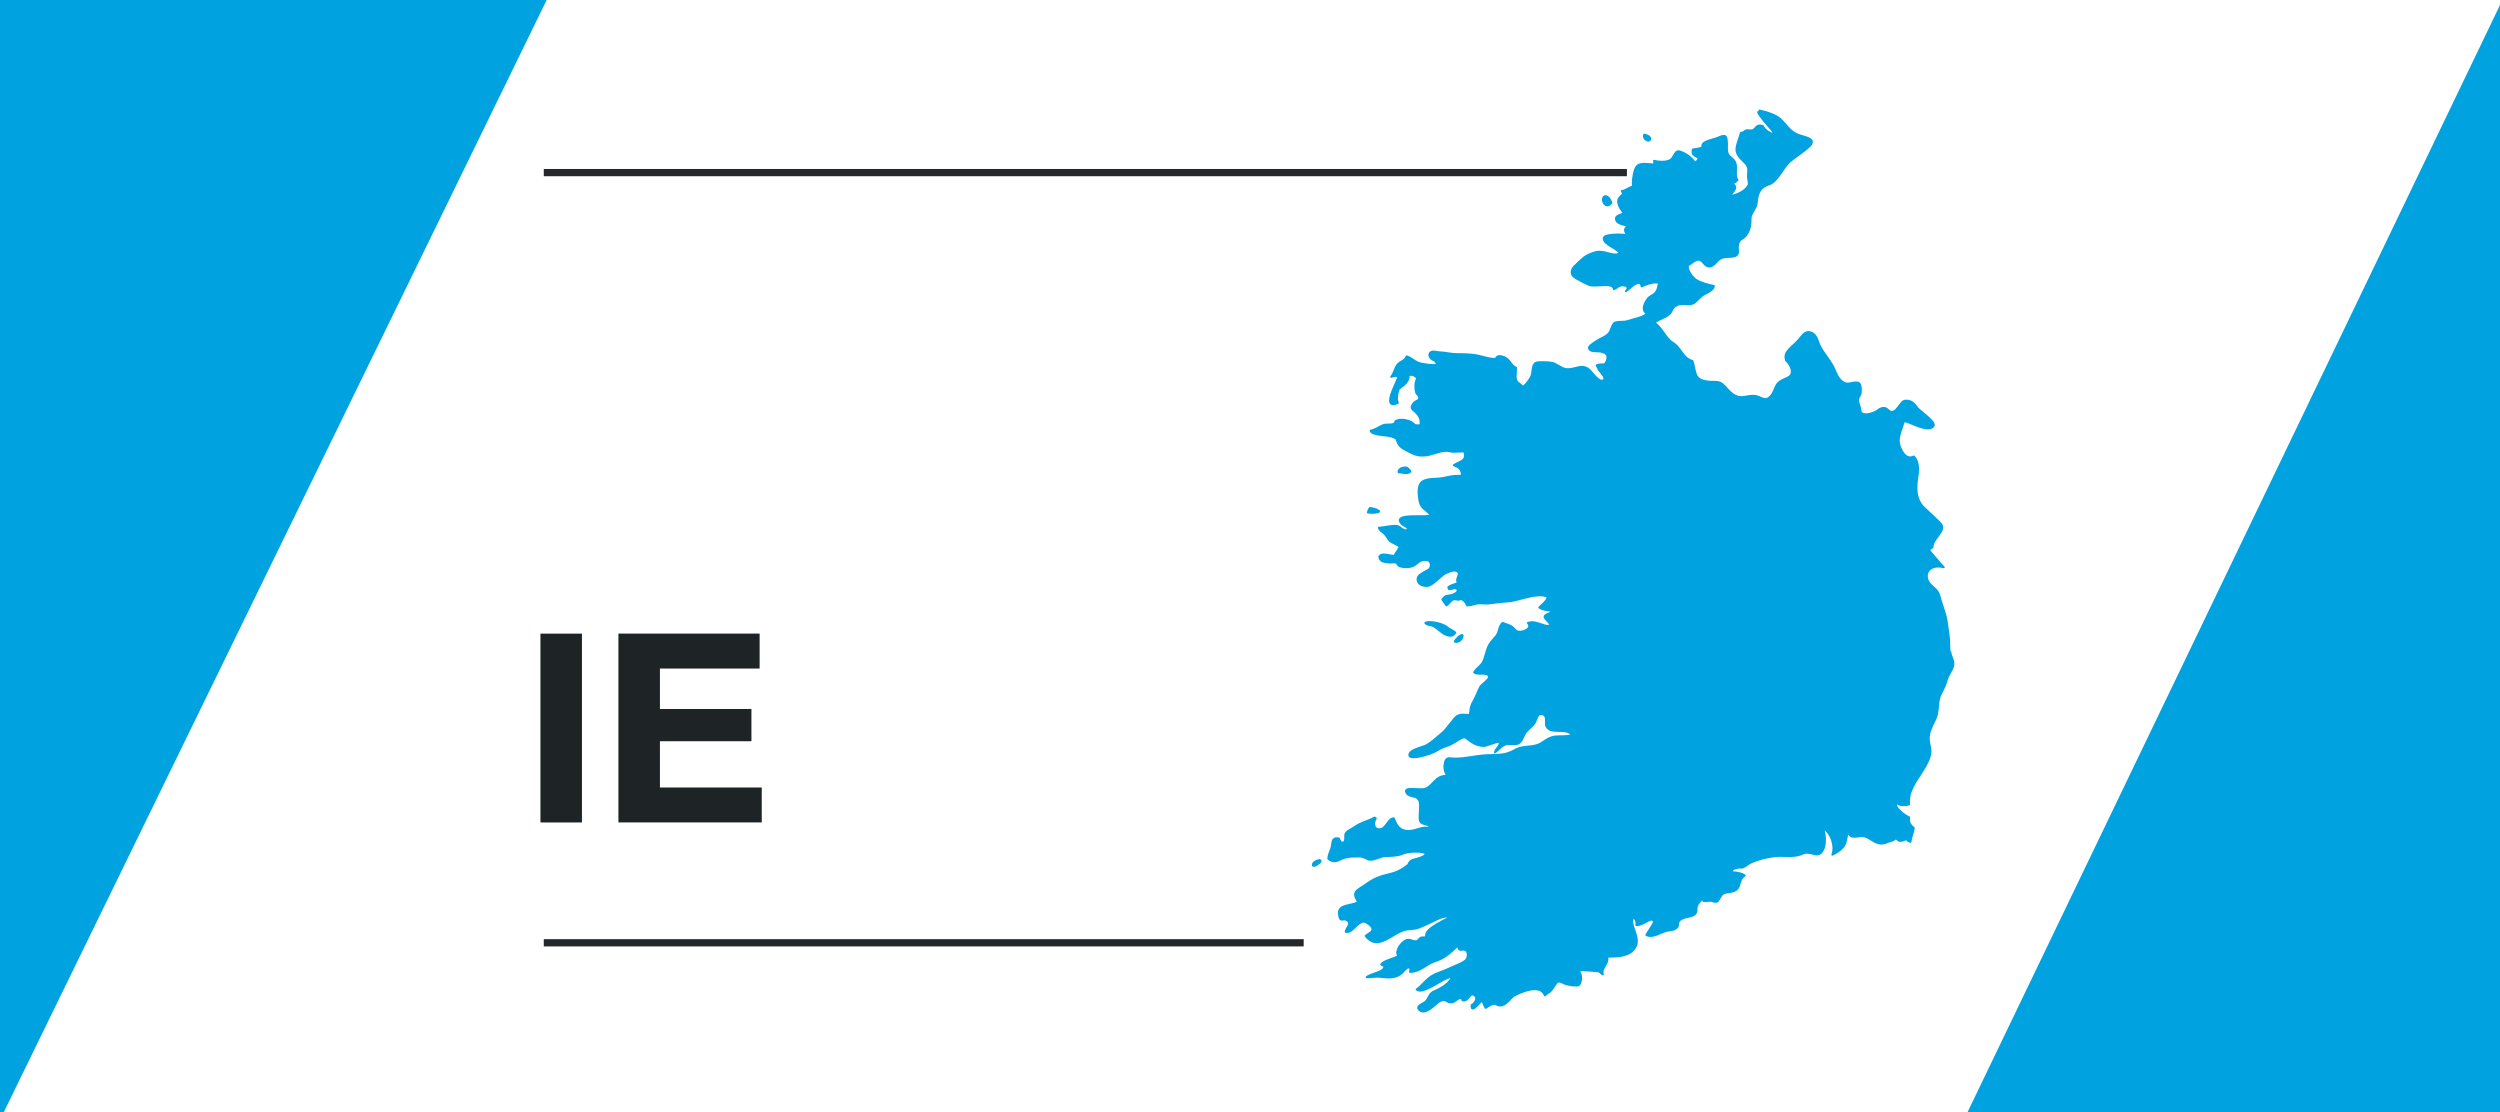
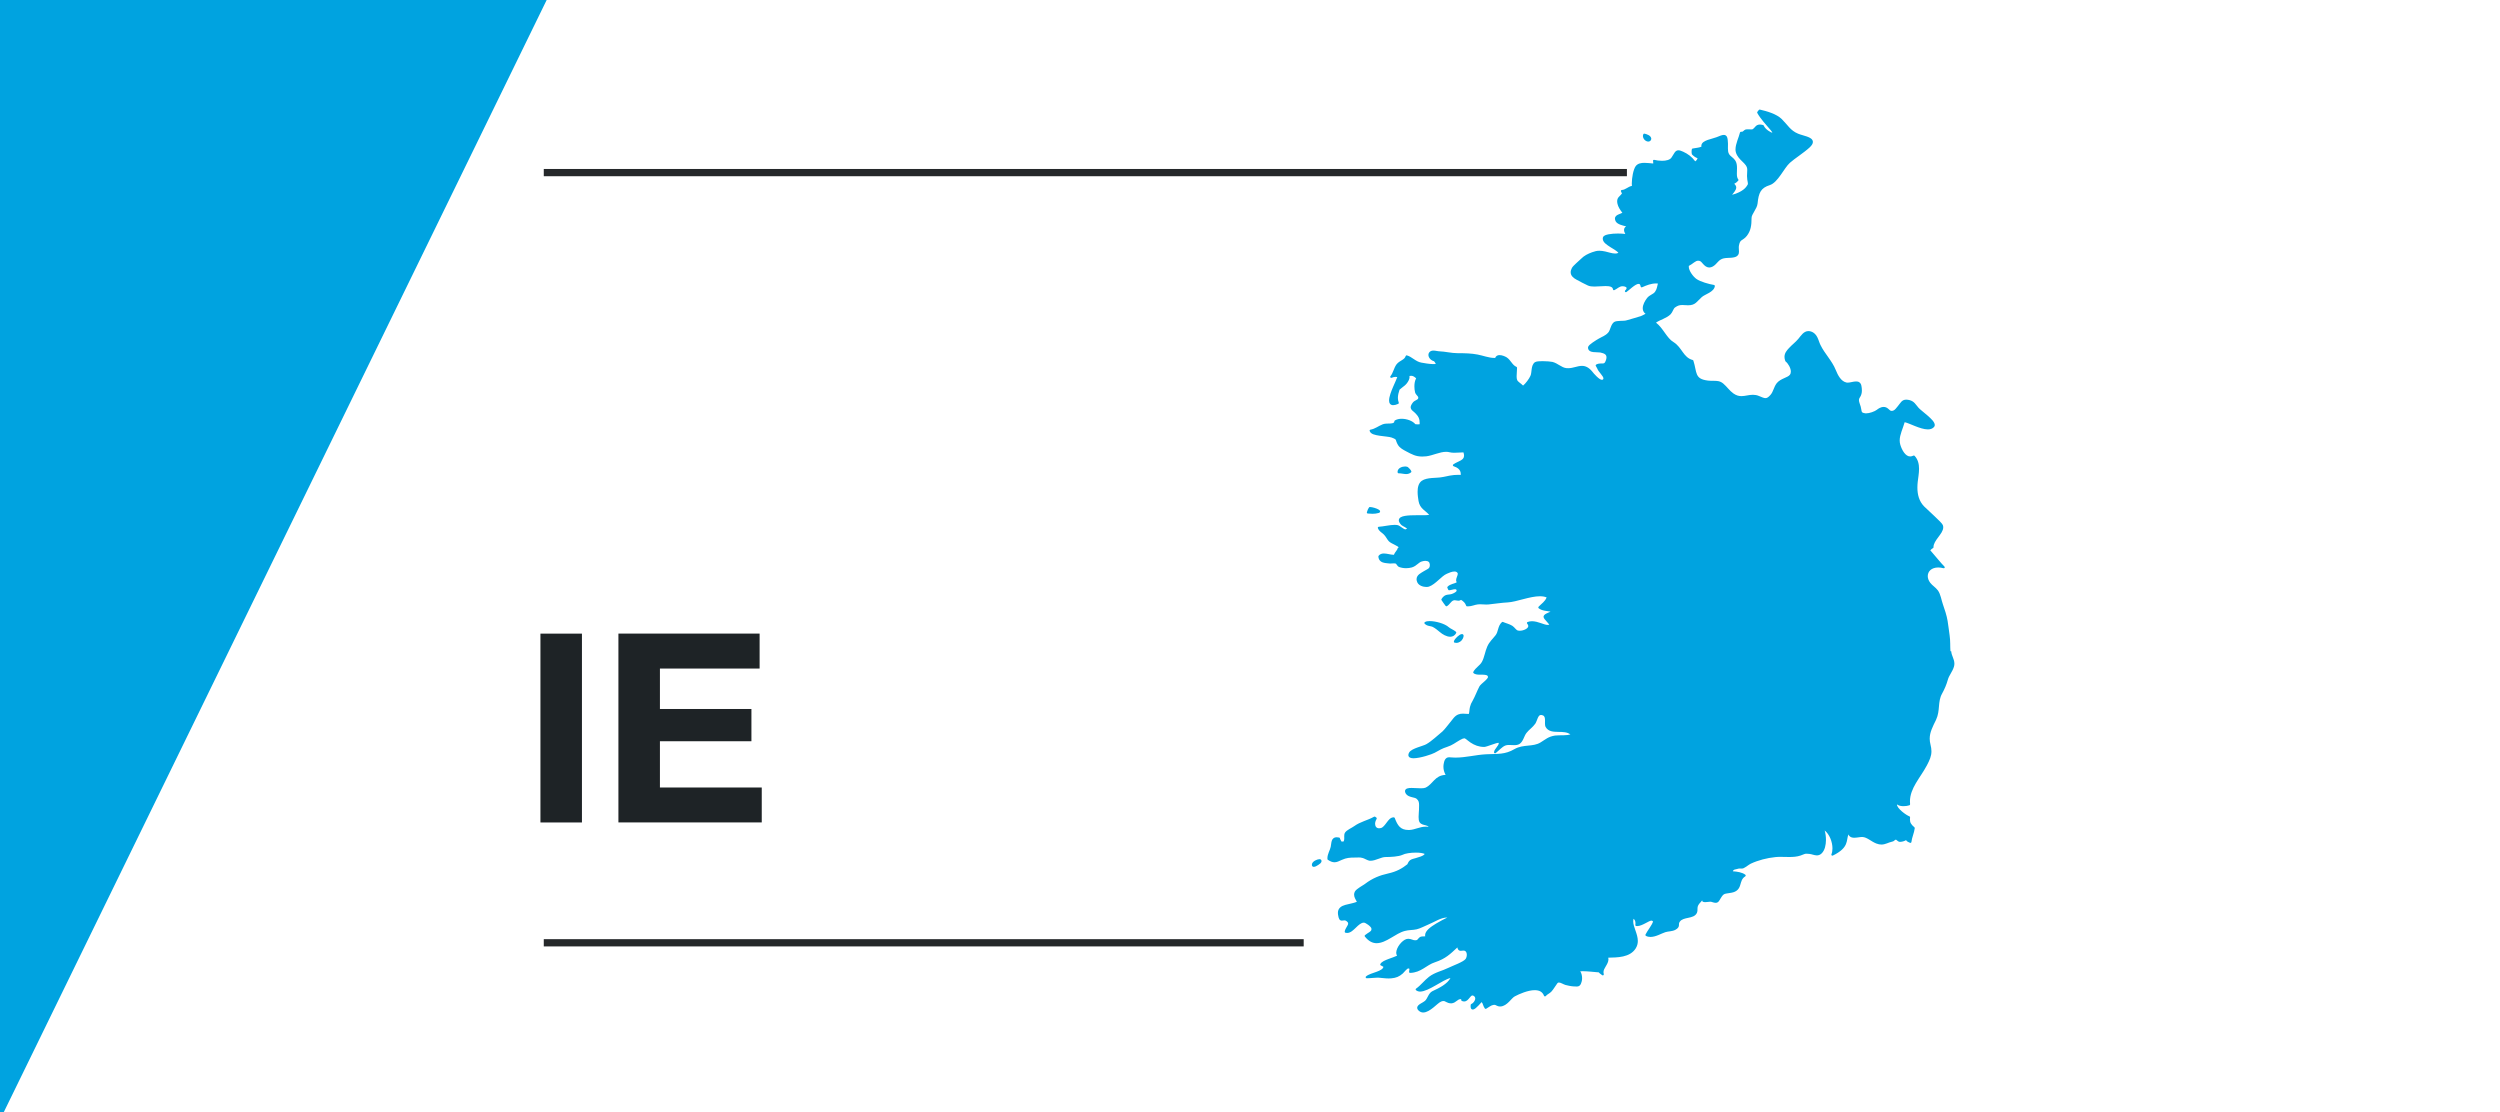
<svg xmlns="http://www.w3.org/2000/svg" viewBox="0 0 562 250">
  <defs>
    <style>.f{fill:#00a3e0;}.f,.g,.h{stroke-width:0px;}.g{fill:#1e2326;}.i{fill:none;stroke:#25282a;stroke-miterlimit:10;stroke-width:1.63px;}.h{fill:#fff;}</style>
  </defs>
  <g id="a">
    <rect class="h" x="0" y="-.05" width="562.09" height="250.05" />
  </g>
  <g id="b">
    <polygon class="f" points="0 0 0 251.75 122.89 0 0 0" />
-     <polygon class="f" points="562.05 250 562.04 1.05 442.31 250 562.05 250" />
  </g>
  <g id="c">
    <path class="g" d="M130.82,142.44v42.45h-9.33v-42.45h9.33Z" />
-     <path class="g" d="M170.76,142.44v7.85h-22.41v9.09h20.57v7.25h-20.57v10.4h22.89v7.85h-32.22v-42.45h31.74Z" />
+     <path class="g" d="M170.76,142.44v7.85h-22.41v9.09h20.57v7.25h-20.57v10.4h22.89v7.85h-32.22v-42.45h31.74" />
    <path class="f" d="M297,193.85c.05-.1.08-.2.08-.3,0-.12-.06-.26-.17-.33-.1-.07-.21-.08-.31-.08-.57.04-1.44.44-1.65,1.02-.02.09-.04.18-.04.26,0,.12.03.24.12.33.09.09.21.12.31.12.33-.01.66-.21.99-.42.32-.23.56-.39.67-.59l-.2-.1h0l.21.09Z" />
    <path class="f" d="M438.46,146.39c-.08-1.13,0-2.3-.18-3.52-.16-1.08-.28-2.21-.46-3.3-.19-1.18-.7-2.72-1.06-3.73-.3-.81-.5-2.27-1.12-3.11-.57-.75-1.23-1.07-1.73-1.73-.38-.5-.55-1.02-.55-1.49,0-1.05.82-1.93,2.35-1.94.36,0,.75.05,1.19.17.1.03.2-.02.25-.1.05-.09.04-.2-.04-.27-.8-.8-1.77-2.05-3.18-3.66.24-.2.35-.39.57-.46.1-.04.15-.13.15-.23,0-.03,0-.05,0-.06,0-.7.5-1.44,1.05-2.17.54-.74,1.13-1.45,1.14-2.25,0-.17-.03-.35-.1-.52-.18-.39-.94-1.1-1.83-1.95-.88-.83-1.86-1.72-2.36-2.22-1.14-1.16-1.52-2.66-1.52-4.26,0-.41.03-.82.07-1.24.09-.87.3-1.91.3-2.95,0-1.04-.21-2.09-1-2.93-.07-.07-.18-.09-.26-.05-.27.13-.51.19-.72.19-1.04.03-1.87-1.4-2.23-2.63-.1-.32-.13-.63-.14-.95,0-1.33.73-2.72,1.12-4.12,1.08.22,3.49,1.61,5.21,1.62.53,0,1.04-.14,1.39-.54.11-.13.17-.29.17-.45-.04-.7-.8-1.39-1.62-2.12-.82-.71-1.73-1.4-2.04-1.76-.62-.69-.94-1.46-2.07-1.73-.26-.06-.49-.09-.69-.09-1.03,0-1.29.78-1.9,1.48-.31.37-.63.83-.97.96-.17.07-.3.09-.4.09-.26,0-.45-.16-.76-.46-.32-.31-.7-.43-1.04-.43-.7,0-1.28.44-1.53.64-.47.37-1.67.81-2.4.8-.08,0-.15,0-.21-.01-.6-.09-.7-.2-.78-.36-.09-.19-.09-.58-.24-1.13-.15-.55-.41-1.07-.4-1.49,0-.19.05-.36.17-.53.37-.51.5-1.09.49-1.64,0-.34-.04-.67-.1-.99-.11-.75-.66-1.05-1.19-1.02-.64,0-1.36.27-1.89.27-.1,0-.18,0-.26-.02-1.23-.25-1.95-1.61-2.44-2.84-.84-2.08-2.48-3.64-3.43-5.61-.5-.99-.63-2.54-2.14-3.03-.2-.06-.39-.09-.57-.09-1.08.02-1.63.99-2.28,1.76-.63.75-1.37,1.28-2.09,2.06-.5.54-1.01,1.13-1.01,1.99,0,.29.06.6.19.93l.07.1c.52.39,1.18,1.46,1.17,2.27,0,.28-.07.52-.22.71-.45.64-2.07.82-2.94,1.88-.71.92-.75,1.9-1.43,2.66-.49.55-.79.71-1.12.71-.32,0-.76-.18-1.43-.47-.48-.21-.95-.28-1.38-.28-.93,0-1.75.3-2.57.3-.58,0-1.15-.13-1.82-.6-.87-.61-1.45-1.52-2.29-2.23-.75-.62-1.44-.61-2.26-.61-.36,0-.74,0-1.16-.05-1.61-.2-2.15-.66-2.48-1.38-.33-.73-.39-1.81-.81-3.1-.02-.07-.08-.13-.15-.15-2.15-.56-2.36-2.81-4.32-4.03-1.49-.86-2.33-3.15-3.93-4.37.95-.67,2.39-.98,3.3-1.9.47-.51.59-1.26.99-1.52.59-.42,1-.54,1.63-.54.19,0,.39.01.62.03.25.02.47.03.67.03,1.67,0,1.92-.82,3.07-1.83.66-.64,2.79-1.12,2.95-2.5,0-.12-.08-.22-.19-.24-1.12-.18-3.06-.72-3.94-1.34-.71-.48-1.75-1.87-1.73-2.76,0-.06,0-.12.01-.18.88-.43,1.47-1.2,2.12-1.17.09,0,.18.01.27.04.6.09,1,1.43,2.18,1.49h.01c1.23-.04,1.81-1.32,2.5-1.74.92-.63,2.18-.28,3.24-.59.74-.2.97-.74.95-1.25,0-.28-.04-.58-.04-.89,0-.18.01-.36.05-.55.15-.75.34-.93.61-1.13.28-.2.71-.4,1.16-.98.87-1.13,1.05-2.33,1.05-4-.03-.84,1.22-2.05,1.35-3.24.24-2.46.73-3.52,2.76-4.16,1.84-.6,3.17-3.82,4.52-5.02,1-.91,3.19-2.29,4.44-3.46.48-.46.72-.84.72-1.23-.03-.66-.67-.96-1.32-1.2-.68-.24-1.48-.42-2.02-.65-1.74-.73-2.28-1.91-3.65-3.27-1.21-1.19-3.39-1.79-4.92-2.14-.08-.02-.16,0-.21.06-.15.15-.26.3-.37.46-.05.07-.06.16-.01.24.73,1.33,2.07,2.76,3,3.85.24.27.35.48.39.58-.38-.02-1.61-.78-1.94-1.59-.03-.06-.08-.11-.15-.13-.29-.08-.53-.11-.74-.11-.5,0-.81.24-1.01.48-.21.23-.37.45-.7.62-.14,0-.63-.03-1-.03-.18,0-.32,0-.44.03-.54.19-.53.54-.93.52-.04,0-.08,0-.12,0-.11-.01-.22.06-.25.17-.25,1.08-1,2.52-1.01,3.8,0,.22.02.44.08.64.53,1.87,2.55,2.44,2.56,3.87,0,.05,0,.1,0,.16,0,.37-.05.82-.05,1.32,0,.26.02.53.06.81.08.47.14.73.14.88,0,.19-.06.3-.39.75-.63.84-2.07,1.52-3.16,1.77.33-.49.89-.97.93-1.62,0-.3-.15-.58-.45-.85.33-.16.64-.4.9-.71.07-.09.07-.21,0-.29-.24-.28-.31-.71-.31-1.26,0-.39.03-.82.03-1.25,0-.62-.06-1.27-.44-1.8-.45-.63-1.1-.88-1.38-1.44-.18-.32-.22-.75-.22-1.21,0-.28.01-.57.01-.86,0-.08,0-.16,0-.24-.03-.61-.06-1.05-.18-1.38-.1-.33-.4-.56-.74-.55-.41,0-.9.21-1.66.52-.43.18-1.26.35-1.98.61-.7.26-1.41.6-1.43,1.34,0,.06,0,.12.02.18-.67.27-1.2.25-1.98.41-.08.02-.15.08-.17.16-.04.17-.06.37-.06.58,0,.19.02.38.07.54l.06.09c.33.33.7.64,1.21.81-.08.29-.26.54-.52.7-.81-1.06-1.62-1.65-2.71-2.16-.46-.21-.79-.32-1.08-.32-.36,0-.63.21-.83.49-.2.28-.4.65-.71,1.13-.33.52-1.2.75-2.13.74-.63,0-1.27-.09-1.75-.21-.08-.02-.16,0-.22.06-.06.06-.08.14-.05.22.05.12.02.31.04.54-.58-.04-1.29-.15-1.96-.15-.76,0-1.52.13-1.98.74-.56.78-.87,2.65-.88,3.91,0,.19,0,.37.03.53-.9.17-1.45.89-2.27.92-.08,0-.16.06-.19.13-.03.07-.03.16.02.23.03.02.09.24.2.44-.49.66-1.06.82-1.08,1.73,0,.17.02.36.07.58.13.65.65,1.48,1.1,2.01-.23.13-.55.24-.85.37-.38.16-.82.42-.82.95,0,.19.06.4.18.63.39.66,1.51.91,2.34,1.11-.32.2-.48.49-.47.82,0,.3.12.61.28.89-.44-.07-1.02-.09-1.65-.1-.72,0-1.48.05-2.1.17-.61.13-1.11.26-1.28.71-.03.09-.04.19-.04.29.03.82.89,1.35,1.72,1.89.74.45,1.51.91,1.8,1.27-.19.12-.42.17-.71.17-.71,0-1.62-.33-2.23-.46-.52-.11-.94-.17-1.35-.17-.52,0-1.01.11-1.63.34-.93.35-1.76.73-2.53,1.52-.42.44-1.7,1.45-2,2-.18.35-.28.67-.28.97,0,.77.58,1.28,1.31,1.67.79.43,1.83.98,2.57,1.32.4.18.9.23,1.45.23.82,0,1.74-.11,2.51-.11,1,0,1.61.18,1.67.74.01.07.05.13.11.17.06.03.14.04.2,0,.74-.36,1.17-.88,1.83-.87.04,0,.08,0,.12,0,.57.05.82.26.81.41,0,.09-.07.29-.33.54-.08.08-.09.21-.02.3.07.09.19.12.29.06.51-.32,2.04-1.88,2.76-1.84.21.01.35.07.46.6.01.07.05.13.12.16.06.03.14.04.2,0,1.04-.47,2.05-.86,3.14-.86.14,0,.28,0,.41.02-.18.7-.23,1.29-.66,1.87-.38.55-1.19.66-1.77,1.38-.5.65-.98,1.51-.98,2.31,0,.47.19.93.63,1.24-.38.19-.77.43-1.04.52-1.09.37-2.18.62-3.19.94-.68.24-2.17-.02-2.85.4-.77.58-.82,1.85-1.32,2.37-.63.71-1.31.88-2.16,1.38-.24.14-.8.47-1.31.83-.51.39-.98.67-1.06,1.12,0,.02,0,.04,0,.05,0,.71.65.95,1.21,1,.58.07,1.23.03,1.53.09.94.2,1.41.44,1.41,1.09,0,.17-.03.37-.11.61-.28.78-.41.74-.77.77-.12,0-.26,0-.42,0-.29,0-.64.04-1.01.24-.1.06-.15.18-.1.29.1.22.34.56.35.64.23.69,1.41,1.69,1.37,2.2,0,.09-.02.15-.1.22-.07.06-.13.08-.22.08-.59.05-1.91-1.47-2.17-1.83-.8-.98-1.58-1.31-2.34-1.3-1.04,0-1.98.53-3.09.52-.14,0-.28,0-.43-.02-1.05-.11-1.91-1.09-3.1-1.39-.38-.09-1.34-.17-2.24-.17-.73,0-1.36.03-1.71.24-.96.7-.63,2.32-1.01,3.07-.29.66-1.07,1.71-1.65,2.18-.49-.51-1.18-.85-1.33-1.26-.09-.2-.12-.5-.12-.83,0-.56.09-1.22.09-1.74,0-.07,0-.13,0-.19,0-.08-.06-.16-.13-.19-.95-.4-1.25-1.51-2.19-2.13-.41-.25-1.04-.51-1.6-.51-.4-.02-.84.18-.99.63-.08,0-.16,0-.25,0-1.14,0-2.55-.54-3.71-.76-1.41-.27-2.81-.3-4.3-.3h-.11s0,0,0,0h0c-1.52,0-2.77-.38-4.35-.44-.23,0-.7-.15-1.16-.15-.33,0-.71.09-.95.42-.13.17-.18.37-.18.56.02.69.64,1.27,1.26,1.41h0c.09.07.27.35.41.59-.14.04-.35.06-.59.06-.85,0-2.08-.23-2.66-.33-1.3-.23-2.1-1.31-3.26-1.63-.12-.03-.23.04-.27.15-.26.9-1.33.95-2.06,1.87-.63.87-.73,1.89-1.37,2.67-.07.08-.07.2,0,.28.06.08.17.11.27.07.29-.13.6-.21.9-.21.13,0,.25.02.37.05-.12.36-.51,1.22-.9,2.11-.47,1.09-.94,2.29-.94,3.15,0,.28.05.53.21.74.16.21.42.32.72.31.31,0,.67-.09,1.12-.29.11-.05.17-.17.12-.29-.13-.35-.19-.7-.19-1.05,0-.59.15-1.21.37-1.85.84-.76,1.52-.97,2.09-2.16.12-.26.16-.48.16-.66,0-.12-.01-.22-.02-.27.07-.01.22-.03.45-.03h0s0,0,0,0c.33-.01.8.29,1.05.58-.29.51-.39,1.17-.39,1.8,0,.5.06.98.16,1.37.2.6.75.84.71,1.17,0,.03,0,.07-.01.11-.04.39-.71.42-1.17.93-.35.46-.52.79-.53,1.12.05.69.67.88,1.18,1.46.61.67.84,1.12.84,2.01,0,.11,0,.22,0,.34-.13.02-.28.03-.43.03-.2,0-.39-.02-.53-.04-.62-.75-1.9-1.21-3.07-1.22-.56,0-1.1.11-1.54.38-.06.04-.1.11-.11.18-.01.36-.28.45-.86.5-.55.04-1.22-.02-1.73.17-1.1.44-1.74,1.04-2.79,1.22-.06.01-.12.05-.15.1-.04.05-.05.11-.03.18.24.76,1.24.92,2.28,1.09,1.04.15,2.19.23,2.66.4.75.28.88.4.95.54.08.15.11.52.48,1.13.44.72,1.26,1.12,1.86,1.44,1.26.67,2.15,1.17,3.6,1.16.28,0,.57-.02.89-.05,1.45-.17,3.06-1.02,4.47-1.01.27,0,.54.03.79.1.31.08.67.11,1.04.11.69,0,1.44-.08,2-.08.02,0,.05,0,.07,0,.09.28.13.52.13.71,0,.56-.28.82-.75,1.1-.47.27-1.11.49-1.67.89-.07.05-.1.13-.09.22.01.08.07.15.15.18.96.32,1.61.82,1.62,1.74,0,.07,0,.15-.01.22-.2-.01-.4-.02-.59-.02-1.28,0-2.33.27-3.6.52-1.23.25-3.37,0-4.56.82-.76.55-.94,1.53-.94,2.48,0,.75.12,1.5.21,2.07.3,1.75,1.56,2.11,2.39,3.12-.33.05-.92.08-1.57.07-.39,0-.82,0-1.25,0-.93,0-1.88.02-2.62.15-.72.13-1.35.35-1.39.99,0,.34.21.67.59,1.07.18.17.48.29.79.47.15.08.29.17.38.25.04.04.08.07.09.09,0,0,0,0,0,0-.03.03-.16.11-.41.17h0c-.06.02-.42-.18-.74-.41-.34-.23-.64-.47-.91-.54-.22-.05-.46-.07-.72-.07-1.1,0-2.51.37-3.58.43-.07,0-.14.04-.17.1-.04.06-.05.13-.02.2.29.78.92.99,1.35,1.45.47.47.63.95,1.08,1.47.31.34.88.59,1.39.85.25.13.49.25.65.36.08.06.14.11.17.15.03.04.03.05.03.05,0,0,.01.02-.13.1-.06.03-.09.09-.11.15-.04.34-.62.84-.83,1.41-.04,0-.08,0-.12,0-.61,0-1.41-.29-2.14-.29-.44,0-.89.13-1.19.54l-.04.15c.05.71.45,1.13.93,1.3.48.18,1.03.2,1.54.26.08,0,.16.01.24.01.29,0,.57-.05.82-.04.14,0,.27.02.37.05.13-.01.29.54.74.76.51.19,1.05.28,1.6.28.43,0,.86-.06,1.28-.17,1.03-.3,1.51-1.14,2.26-1.35.29-.09.56-.13.79-.13.65.02.96.26,1,.87v.05c0,.88-.51.88-1.36,1.41-.59.39-1.6.78-1.63,1.79,0,.23.06.47.18.73.36.74,1.31,1.01,2.03,1.02.21,0,.41-.03.58-.08,1.53-.54,2.81-2.39,4.04-2.9.44-.2,1.14-.5,1.68-.5.32,0,.54.09.71.33.03.04.05.1.05.18.02.34-.36.91-.38,1.45,0,.15.05.31.15.45-.53.37-1.41.34-2.07,1.01-.06.07-.08.17-.04.25.07.15.12.27.19.42.04.08.12.14.21.13.41-.02.96-.24,1.33-.23.18,0,.25.04.29.11.05.08.06.14.06.19.04.18-.36.45-.73.62-.52.27-.91.24-1.35.31-.44.06-.9.29-1.32.97-.04.07-.04.16,0,.24.28.45.61.89.93,1.31.07.09.2.12.29.06.65-.4.92-1.1,1.44-1.28.12-.05.21-.06.32-.06.24,0,.49.11.82.11.19,0,.4-.05.6-.19.53.31.96.73,1.14,1.3.03.09.1.15.19.16.08,0,.16,0,.24,0,.81,0,1.51-.37,2.19-.44.16-.02.32-.03.49-.03.46,0,.94.05,1.44.06.16,0,.32,0,.48-.02,1.43-.14,2.81-.38,4.34-.46,1.95-.11,4.96-1.39,7.23-1.38.56,0,1.07.08,1.49.26-.34.92-1.11,1.36-1.81,2.1-.04.05-.06.11-.06.17,0,.06.03.12.08.16.76.61,1.83.59,2.67.77-.18.09-.41.18-.63.28-.4.19-.87.37-.94.86,0,.04,0,.04,0,.04.04.37.36.62.68,1.01.24.26.48.54.61.71-.1.06-.21.08-.37.08-.77.02-2.14-.82-3.51-.83-.33,0-.67.05-1,.18-.07.03-.12.09-.14.16-.02.07,0,.15.05.2.19.22.25.4.25.54,0,.26-.23.53-.64.74-.4.21-.92.33-1.32.32-.14,0-.26-.01-.35-.04-.44-.09-.71-.69-1.28-1.07-.71-.43-1.44-.57-2.09-.86-.08-.04-.17-.02-.24.03-.99.88-.77,2.17-1.47,3-.66.84-1.35,1.41-1.83,2.48-.52,1.18-.65,2.46-1.2,3.45-.45.84-1.43,1.29-1.94,2.26-.05.09-.03.19.04.26.4.37,1.01.37,1.61.37.15,0,.3,0,.45,0,.36,0,.69.04.9.12.2.1.28.17.3.42,0,0,0,0,0,0,.03.13-.34.58-.79.96-.45.41-.94.78-1.15,1.16-.51.98-.93,2.15-1.49,3.16-.36.64-.45.79-.61,1.4-.18.68-.09,1.09-.27,1.61-.49-.03-.92-.07-1.32-.07-.75,0-1.43.19-2.09.97-.47.55-2.11,2.72-2.5,3.02-1.11.9-2.44,2.2-3.65,2.88-.34.2-1.18.44-1.97.73-.8.3-1.57.61-1.89,1.15-.11.2-.17.38-.17.56.02.58.6.72,1.16.72,1.53-.01,4.16-.9,4.75-1.23,1.01-.58,1.76-1,2.81-1.33,1.21-.38,1.87-.98,2.9-1.55.48-.28.76-.37.93-.37.28-.03.55.34,1.43.95.89.59,1.87.98,3.03.98h.07c.6-.03,2.63-.93,3.16-.92.01,0,.02,0,.03,0,.04.04.05.07.05.13.01.17-.22.55-.49.89-.26.37-.55.68-.57,1.08,0,.03,0,.05,0,.06,0,.08.06.15.14.18.07.03.16.02.22-.03.72-.55,1.45-1.43,2.2-1.71.22-.09.51-.12.82-.12.35,0,.74.04,1.12.04.43,0,.86-.04,1.23-.27.85-.56,1.01-1.78,1.56-2.47.54-.71,1.43-1.28,2-2.11.45-.74.6-2,1.28-1.93.11,0,.24.02.4.09.41.15.48.54.49,1.11,0,.21-.01.44-.01.66,0,.3.02.58.15.84.59,1.05,1.75,1.08,2.85,1.1,1.02.01,2.02.03,2.71.57-.3.11-.83.17-1.39.18-.75.03-1.56,0-2.06.07-1.55.25-2.08.84-3.24,1.54-1.74,1.08-3.85.36-5.86,1.5-2.16,1.26-3.71,1.05-6.37,1.17-2.38.12-4.51.74-6.89.75-.01,0-.02,0-.03,0h0c-.56,0-.98-.06-1.34-.07-.62-.04-1.09.33-1.26,1.29-.07.28-.1.56-.1.84,0,.65.18,1.26.49,1.82-2.47.11-2.79,2.07-4.52,2.88-.18.09-.57.14-1.01.14-.65,0-1.44-.08-2.11-.08-.37,0-.7.02-.97.11-.26.07-.52.29-.52.61,0,.19.08.38.21.6.59.86,2.03.73,2.42,1.14.47.42.53.77.54,1.38,0,.28-.02.61-.02.99v.02h0s0,.02,0,.03c0,.29-.09.99-.09,1.63,0,.47.03.91.24,1.23.36.49.95.55,1.38.67.32.09.52.16.62.34-.21-.04-.41-.05-.61-.05-1.37,0-2.48.71-3.73.75-.06,0-.12,0-.17,0-1.82-.01-2.44-.98-3.09-2.69-.03-.08-.1-.13-.18-.15-.05,0-.09,0-.11,0-.69.02-1.11.62-1.53,1.17-.42.57-.84,1.12-1.28,1.23-.15.04-.29.06-.41.06-.59-.01-.89-.39-.91-1,0-.33.11-.71.34-1.1.03-.05.04-.11.03-.17-.01-.06-.05-.11-.1-.14h0s-.09-.07-.15-.11c-.03-.02-.06-.04-.08-.06-.01,0-.02-.01-.03-.02,0,0,0,0-.02-.01-.03,0,.02,0-.07-.02-.01,0-.03,0-.05,0-.05,0-.1.02-.14.05-1.45.82-3.01,1.07-4.46,2.12-.49.37-1.62.82-2.02,1.42-.17.26-.19.54-.19.8,0,.17.01.34.01.5,0,.25-.03.47-.14.7-.08.01-.18.02-.28.02-.09,0-.17,0-.24-.02-.1-.32-.3-.51-.31-.69-.01-.1-.08-.17-.18-.19-.19-.04-.36-.06-.52-.06-.64-.02-1.02.37-1.14.8-.14.43-.14.93-.24,1.36-.15.73-.73,1.6-.74,2.53,0,.07,0,.15.01.22,0,.07.05.13.1.16.58.38,1.03.55,1.48.55.54,0,1-.24,1.68-.55.99-.45,1.76-.51,2.89-.51.03,0,.06,0,.09,0h.03c.35,0,.59-.02.81-.02.26,0,.49.02.88.13.36.09,1.06.55,1.53.61.07,0,.14,0,.22,0,1.2-.02,2.34-.86,3.42-.84,1.04,0,2.85-.08,3.76-.5.52-.29,1.83-.5,2.99-.49.85-.01,1.65.12,1.99.3-.41.55-1.26.66-2.05.94-.35.13-.82.15-1.27.48-.41.33-.56.94-.6.91-1.2.95-2.43,1.64-4.28,2.05-1.91.42-3.54,1.07-5.2,2.33-.43.34-1.9,1.07-2.29,1.72-.13.23-.19.47-.19.7,0,.59.33,1.1.62,1.63-.8.33-1.77.45-2.59.69-.88.24-1.68.73-1.67,1.8,0,.12,0,.26.03.39.07.5.16.81.29,1.03.13.22.37.33.56.32.22,0,.39-.06.57-.06.2,0,.4.05.71.37.11.12.14.21.14.33.04.43-.69,1.09-.77,1.85,0,.11.06.21.17.23.12.03.25.05.37.05.79-.01,1.39-.64,1.99-1.21.59-.58,1.18-1.11,1.76-1.11h0s0,0,0,0c.34-.05,1.72.91,1.72,1.36,0,.04,0,.08,0,.11.05.53-.79.77-1.46,1.35-.09.08-.1.21-.02.3.84,1.07,1.75,1.51,2.66,1.5,2.16-.02,4.23-2.21,6.32-2.75.95-.26,1.74-.16,2.66-.37.87-.2,1.79-.74,2.6-1.06,1.46-.59,2.82-1.59,4.23-1.59.02,0,.04,0,.07,0-.66.33-1.63.81-2.53,1.36-1.25.77-2.44,1.6-2.47,2.61,0,.09.01.17.03.26-.32.03-.79-.03-1.15.14-.35.22-.62.7-.74.7-.13.04-.25.05-.36.05-.48.01-.9-.33-1.56-.34-.13,0-.27.02-.41.06-1.01.31-2.26,1.85-2.3,3.07,0,.24.06.47.19.67-.45.23-1.18.46-1.87.72-.82.32-1.6.61-1.89,1.17-.03.06-.03.13,0,.19.03.06.08.11.14.12.13.03.3.19.55.3-.03.43-.66.81-1.51,1.11-.88.33-1.88.58-2.41,1.07-.07.06-.09.16-.05.25.04.08.12.14.21.14h.13c.83,0,1.5-.13,2.22-.13.1,0,.2,0,.3,0,.74.04,1.49.18,2.3.18.19,0,.39,0,.59-.03,1.09-.1,1.77-.38,2.57-1.08.46-.44.98-1.19,1.28-1.14.06,0,.14.02.24.1-.09.28-.03.48-.09.59-.03.07-.01.15.03.21.04.06.11.1.19.1,2.51-.07,3.65-1.78,5.61-2.4,2.34-.77,3.43-1.84,5.02-3.33.03.2.09.35.18.48.15.22.4.29.59.28.22,0,.42-.05.61-.05.18,0,.32.03.47.17.16.14.27.44.27.78,0,.34-.11.71-.26.92-.46.67-2.91,1.53-3.86,2-1.38.69-3.02.99-4.37,2.02-1.03.79-1.9,1.96-2.91,2.66-.06.04-.09.11-.1.17,0,.07.02.14.08.18.26.22.59.32.94.32,1.93-.03,5.08-2.68,6.81-3.05-.74,1.36-2.49,2.23-4.07,2.96-.91.47-1.05,1.64-1.67,2.18-.18.17-.59.38-.97.61-.36.23-.75.48-.77.94,0,.28.17.52.47.75.27.21.58.31.89.31h0c1.56-.03,3.21-2.16,4.02-2.46.21-.09.37-.12.5-.12.46-.03.79.49,1.68.52.06,0,.13,0,.2,0,1.04-.15,1.28-.99,2.04-.94.03,0,.06,0,.08,0,0,.07,0,.16.04.27.02.06.07.11.13.14.17.07.34.11.5.11.56,0,.9-.43,1.17-.76.27-.35.51-.61.7-.59.07,0,.15.02.26.08.28.17.36.36.37.6.01.46-.45,1.08-.88,1.24-.07.03-.13.1-.14.18-.02.13-.02.24-.02.35,0,.2.02.35.1.49.07.14.24.23.38.23.47-.04.85-.48,1.29-.91.21-.22.4-.43.55-.6.06-.06.11-.12.16-.17.32.35.3.86.72,1.44.07.09.19.12.29.06.54-.3,1.06-.76,1.56-.85.1-.02.18-.03.25-.03.42-.03.57.35,1.34.37.02,0,.04,0,.06,0,1.53-.08,2.49-1.93,3.25-2.29,1-.53,2.94-1.38,4.46-1.38.98.01,1.73.32,2.09,1.26.03.07.09.13.17.14.08.02.16-.01.21-.07.44-.48.82-.53,1.29-1.02.44-.47.92-1.32,1.33-1.86.1-.13.19-.16.34-.17.39-.01,1.01.41,1.48.55.37.1,1.22.29,1.75.32.29.01.51.03.71.03.66.04.99-.33,1.18-1.1.07-.23.1-.48.1-.75,0-.54-.12-1.14-.41-1.57.18-.02.37-.02.58-.02,1.1,0,2.54.19,3.58.26.25.32.5.39.76.63.07.07.19.07.27.02.08-.05.12-.16.09-.25-.04-.14-.06-.27-.06-.4-.04-.95,1.08-1.76,1.12-2.92,0-.13-.02-.25-.05-.38,2.04-.05,4.86-.02,6.17-2.08.35-.56.48-1.13.48-1.68-.01-1.62-1.05-3.12-1.04-4.45,0-.18.02-.35.06-.53.32.2.44.55.45.98,0,.12-.01.25-.03.38,0,.06,0,.12.04.17.04.05.09.08.15.09.08.01.16.02.25.02,1.17-.03,2.64-1.27,3.21-1.23.1,0,.12.02.17.07.04.06.1.09.17.09h0c-.2.81-1.34,2.17-1.71,2.98-.05.11,0,.23.1.29.32.17.67.24,1.02.24,1.21,0,2.46-.79,3.34-1.07.63-.21,1.56-.15,2.27-.54.61-.32.79-.7.79-1.02.02-.31-.04-.48.21-.82.39-.54,1.12-.69,1.89-.85.75-.16,1.57-.33,1.94-1.11.3-.74-.09-1.18.43-1.92.19-.3.51-.54.75-.9.01.05.02.1.03.15.01.08.07.15.15.18.17.06.35.08.52.08.4,0,.8-.1,1.11-.1.16,0,.3.02.42.08.34.11.58.17.8.17.62,0,.81-.48,1.15-1.05.73-1.18.82-.92,2.35-1.21,1.37-.22,1.82-1,2.03-1.75.24-.76.34-1.46,1.12-1.93.06-.04.1-.11.11-.18,0-.07-.03-.14-.08-.19-.69-.55-1.88-.72-2.81-.78.1-.25.21-.32.37-.38.21-.08.55-.09.96-.23,0,0,.06-.01.13-.01.11,0,.26.01.41.01.17,0,.34,0,.51-.07.41-.17,1.34-.89,1.63-1.02,1.68-.79,3.68-1.3,5.57-1.49.38-.04.76-.05,1.15-.05.65,0,1.3.03,1.96.03.84,0,1.68-.05,2.5-.32.91-.3.92-.43,1.36-.42.14,0,.34.01.62.04.58.05,1.12.33,1.72.34.37,0,.76-.13,1.11-.49.68-.7.92-1.84.93-2.99,0-.74-.1-1.48-.29-2.12,1.09.84,1.76,2.6,1.75,4.04,0,.5-.08.95-.23,1.31-.04.09-.02.19.05.25.07.06.17.08.26.04,3.74-1.82,2.95-3.45,3.52-4.76.07.2.18.36.33.47.28.22.62.28.97.28.6,0,1.27-.17,1.73-.17.03,0,.06,0,.09,0,1.05.04,1.98,1.01,3.12,1.46.44.17.82.24,1.16.24.91,0,1.48-.45,2.51-.68.24-.05.38-.2.47-.28.09-.08.13-.12.3-.14h0s.03.01.07.04c.19.1.39.43.79.46,0,0,.01,0,.01,0,.51-.02.93-.13,1.39-.39.28.4.61.45.88.59.07.04.15.04.21,0,.07-.03.11-.1.12-.18.11-1.02.61-2,.75-3.1,0-.08-.02-.15-.08-.2-.75-.65-1-1.04-1-1.79,0-.13.01-.28.03-.43.01-.1-.05-.2-.14-.24-.72-.25-2.84-1.78-2.81-2.69.39.31.95.4,1.49.4.48,0,.95-.08,1.31-.2.1-.03.16-.13.15-.24-.02-.21-.03-.41-.03-.61-.01-2.99,2.32-5.32,3.8-8.11.63-1.2,1.03-2.08,1.03-3.18,0-.46-.07-.95-.21-1.5-.12-.48-.18-.91-.18-1.33,0-1.43.65-2.65,1.42-4.23,1-2.13.32-4.04,1.36-5.9.58-1.07.97-1.96,1.3-3.13.26-.97,1.01-1.76,1.36-2.89.08-.26.11-.49.11-.72-.01-1.07-.66-1.8-.71-2.78ZM308.6,183.7s0,0,0,.01c0,0,0-.01,0-.01h0Z" />
-     <path class="f" d="M362.46,45.51c-.2-.54-.61-1.37-1.22-1.57-.11-.03-.23-.05-.33-.05-.55,0-.79.5-.79.93,0,.67.41,1.54,1.21,1.57.37,0,.74-.22,1.09-.66.05-.06.06-.14.04-.21Z" />
    <path class="f" d="M371.21,31.17c-.08-.73-1-1-1.54-1.13-.1-.02-.19.03-.24.12-.07.14-.1.28-.1.43.03.68.62,1.22,1.21,1.24h0c.19,0,.39-.08.52-.25l-.18-.14.18.14c.1-.12.15-.27.15-.41Z" />
    <path class="f" d="M316.56,105.05c-.19-.14-.42-.18-.68-.19-.69.01-1.66.34-1.71,1.18,0,.06,0,.13.02.19.02.11.12.18.23.17.03,0,.06,0,.09,0,.49,0,1.02.16,1.58.17h0c.37,0,.76-.09,1.11-.38.07-.06.1-.15.07-.23-.12-.37-.54-.74-.73-.91Z" />
    <path class="f" d="M309.9,114.54c-.49-.28-1.4-.55-1.91-.56,0,0-.03,0-.07,0-.06,0-.11.04-.15.09-.21.28-.44.79-.5,1.1-.01.06,0,.12.04.18.04.05.1.08.16.09.35.04.7.06,1.04.06.49,0,.97-.05,1.44-.19l-.07-.21h0l.07.21c.12-.03.29-.12.3-.33-.03-.27-.2-.32-.35-.43Z" />
    <path class="f" d="M327.31,142.03c-.5-.44-1.26-.7-1.63-1.04-.92-.82-2.93-1.36-4.28-1.37-.45,0-.83.05-1.11.25-.05.04-.08.1-.09.16,0,.06.01.13.06.17.59.63,1.38.47,1.89.77.51.27,1.07.73,1.52,1.11.61.52,1.49,1.05,2.33,1.06h.02c.52,0,1.03-.26,1.33-.83.05-.09.03-.21-.05-.27Z" />
    <path class="f" d="M328.84,143.56c.12-.26.18-.45.18-.62,0-.09-.02-.2-.1-.29-.08-.09-.19-.12-.28-.11-.35.02-.69.29-1.06.61-.35.33-.67.69-.75,1.05-.03.11.04.23.15.26.13.04.26.06.39.06h.01c.62,0,1.2-.4,1.46-.96l-.21-.09h0l.21.09Z" />
  </g>
  <g id="d">
    <line class="i" x1="122.24" y1="38.8" x2="365.73" y2="38.8" />
    <line class="i" x1="122.24" y1="211.94" x2="293.07" y2="211.94" />
  </g>
</svg>